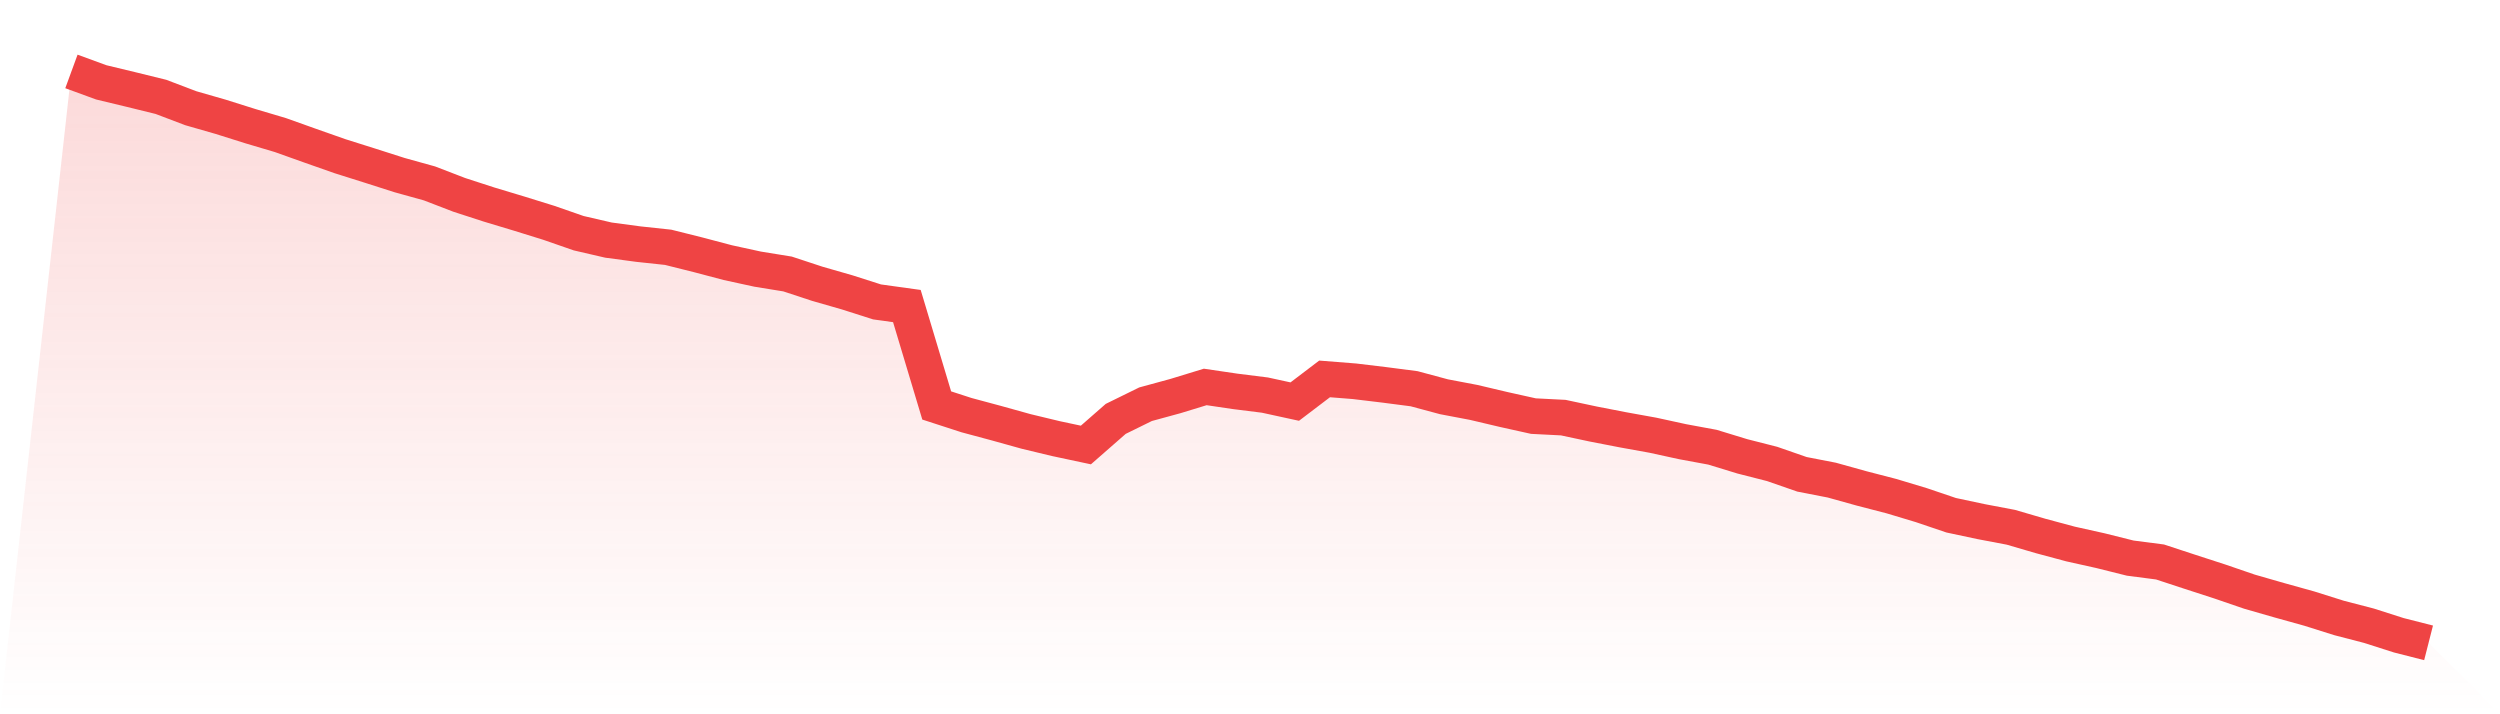
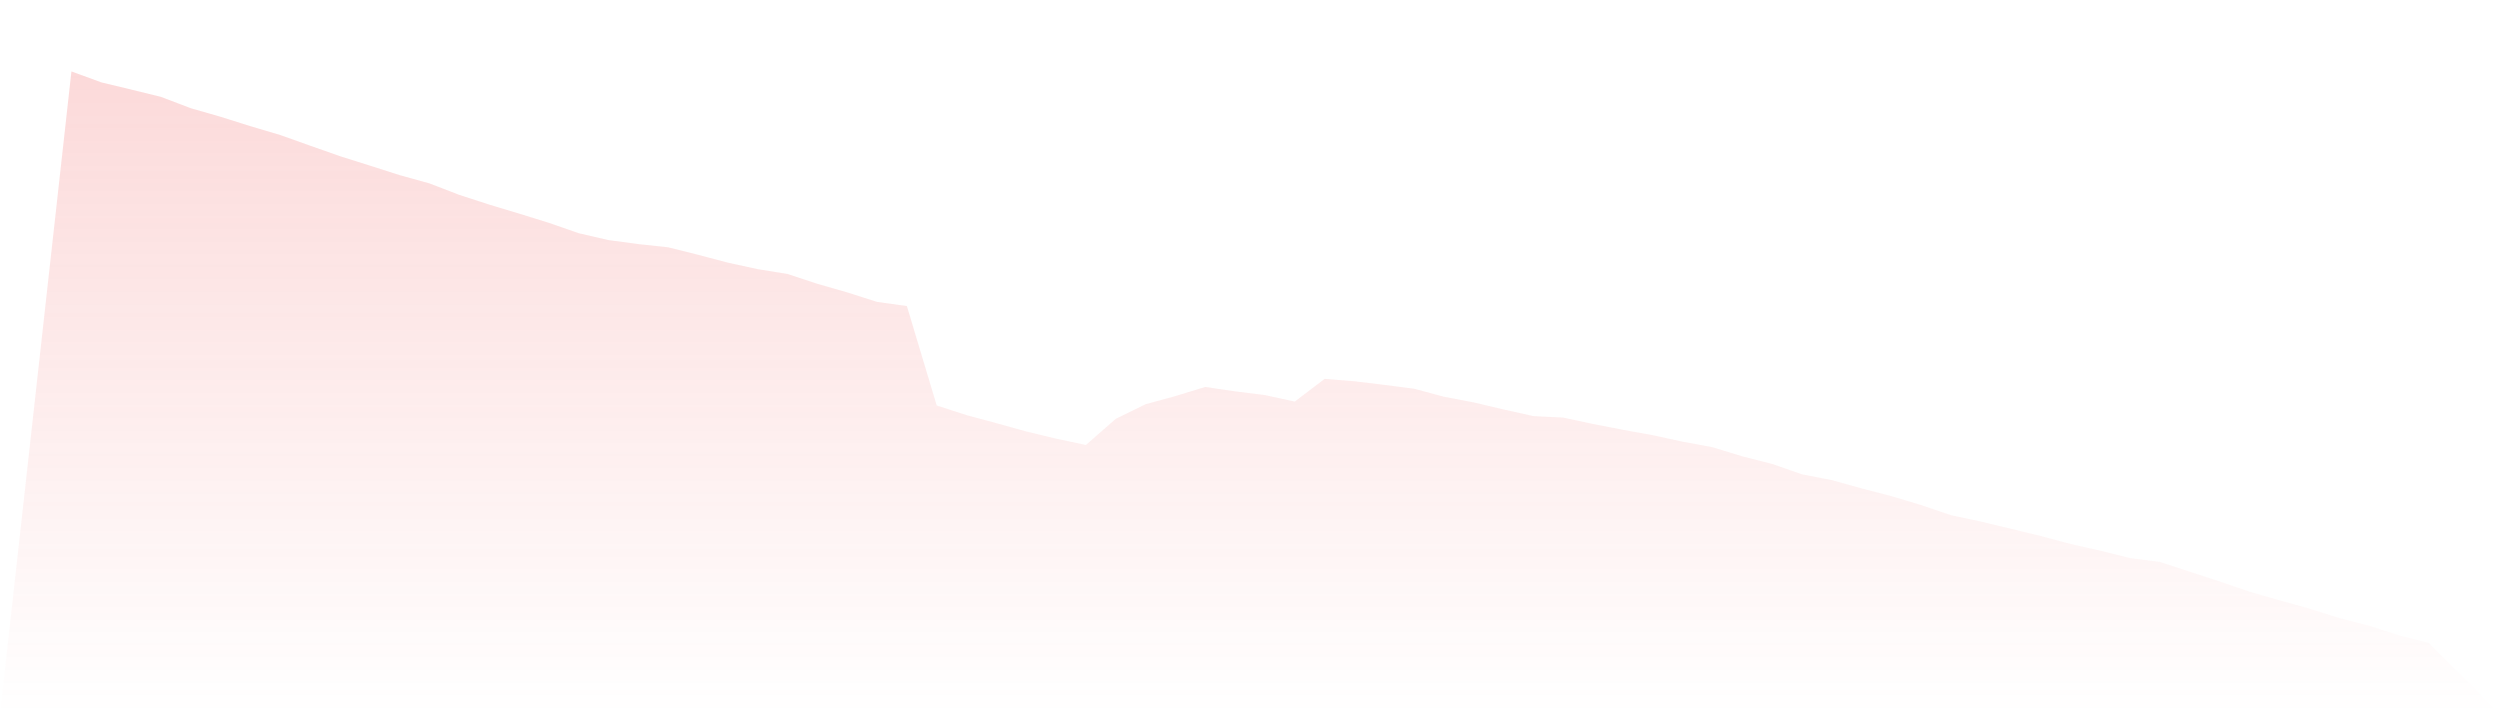
<svg xmlns="http://www.w3.org/2000/svg" viewBox="0 0 140 40">
  <defs>
    <linearGradient id="gradient" x1="0" x2="0" y1="0" y2="1">
      <stop offset="0%" stop-color="#ef4444" stop-opacity="0.2" />
      <stop offset="100%" stop-color="#ef4444" stop-opacity="0" />
    </linearGradient>
  </defs>
-   <path d="M4,4 L4,4 L5.671,4.612 L7.342,5.014 L9.013,5.425 L10.684,6.06 L12.354,6.54 L14.025,7.066 L15.696,7.562 L17.367,8.158 L19.038,8.746 L20.709,9.273 L22.38,9.807 L24.051,10.271 L25.722,10.914 L27.392,11.456 L29.063,11.959 L30.734,12.478 L32.405,13.059 L34.076,13.446 L35.747,13.67 L37.418,13.849 L39.089,14.267 L40.759,14.708 L42.43,15.072 L44.101,15.343 L45.772,15.893 L47.443,16.373 L49.114,16.907 L50.785,17.139 L52.456,22.706 L54.127,23.248 L55.797,23.697 L57.468,24.162 L59.139,24.564 L60.81,24.92 L62.481,23.457 L64.152,22.636 L65.823,22.18 L67.494,21.669 L69.165,21.916 L70.835,22.125 L72.506,22.489 L74.177,21.219 L75.848,21.351 L77.519,21.552 L79.19,21.769 L80.861,22.218 L82.532,22.536 L84.203,22.931 L85.873,23.302 L87.544,23.387 L89.215,23.744 L90.886,24.069 L92.557,24.371 L94.228,24.735 L95.899,25.044 L97.57,25.555 L99.24,25.981 L100.911,26.562 L102.582,26.887 L104.253,27.352 L105.924,27.785 L107.595,28.288 L109.266,28.854 L110.937,29.21 L112.608,29.527 L114.278,30.015 L115.949,30.464 L117.62,30.836 L119.291,31.254 L120.962,31.471 L122.633,32.02 L124.304,32.562 L125.975,33.135 L127.646,33.615 L129.316,34.08 L130.987,34.606 L132.658,35.04 L134.329,35.574 L136,36 L140,40 L0,40 z" fill="url(#gradient)" />
-   <path d="M4,4 L4,4 L5.671,4.612 L7.342,5.014 L9.013,5.425 L10.684,6.06 L12.354,6.54 L14.025,7.066 L15.696,7.562 L17.367,8.158 L19.038,8.746 L20.709,9.273 L22.38,9.807 L24.051,10.271 L25.722,10.914 L27.392,11.456 L29.063,11.959 L30.734,12.478 L32.405,13.059 L34.076,13.446 L35.747,13.67 L37.418,13.849 L39.089,14.267 L40.759,14.708 L42.43,15.072 L44.101,15.343 L45.772,15.893 L47.443,16.373 L49.114,16.907 L50.785,17.139 L52.456,22.706 L54.127,23.248 L55.797,23.697 L57.468,24.162 L59.139,24.564 L60.81,24.92 L62.481,23.457 L64.152,22.636 L65.823,22.18 L67.494,21.669 L69.165,21.916 L70.835,22.125 L72.506,22.489 L74.177,21.219 L75.848,21.351 L77.519,21.552 L79.19,21.769 L80.861,22.218 L82.532,22.536 L84.203,22.931 L85.873,23.302 L87.544,23.387 L89.215,23.744 L90.886,24.069 L92.557,24.371 L94.228,24.735 L95.899,25.044 L97.57,25.555 L99.24,25.981 L100.911,26.562 L102.582,26.887 L104.253,27.352 L105.924,27.785 L107.595,28.288 L109.266,28.854 L110.937,29.21 L112.608,29.527 L114.278,30.015 L115.949,30.464 L117.62,30.836 L119.291,31.254 L120.962,31.471 L122.633,32.02 L124.304,32.562 L125.975,33.135 L127.646,33.615 L129.316,34.08 L130.987,34.606 L132.658,35.04 L134.329,35.574 L136,36" fill="none" stroke="#ef4444" stroke-width="2" />
+   <path d="M4,4 L4,4 L5.671,4.612 L7.342,5.014 L9.013,5.425 L10.684,6.06 L12.354,6.54 L14.025,7.066 L15.696,7.562 L17.367,8.158 L19.038,8.746 L20.709,9.273 L22.38,9.807 L24.051,10.271 L25.722,10.914 L27.392,11.456 L29.063,11.959 L30.734,12.478 L32.405,13.059 L34.076,13.446 L35.747,13.67 L37.418,13.849 L39.089,14.267 L40.759,14.708 L42.43,15.072 L44.101,15.343 L45.772,15.893 L47.443,16.373 L49.114,16.907 L50.785,17.139 L52.456,22.706 L54.127,23.248 L55.797,23.697 L57.468,24.162 L59.139,24.564 L60.81,24.92 L62.481,23.457 L64.152,22.636 L65.823,22.18 L67.494,21.669 L69.165,21.916 L70.835,22.125 L72.506,22.489 L74.177,21.219 L75.848,21.351 L77.519,21.552 L79.19,21.769 L80.861,22.218 L82.532,22.536 L84.203,22.931 L85.873,23.302 L87.544,23.387 L89.215,23.744 L90.886,24.069 L92.557,24.371 L94.228,24.735 L95.899,25.044 L97.57,25.555 L99.24,25.981 L100.911,26.562 L102.582,26.887 L104.253,27.352 L105.924,27.785 L107.595,28.288 L109.266,28.854 L110.937,29.21 L114.278,30.015 L115.949,30.464 L117.62,30.836 L119.291,31.254 L120.962,31.471 L122.633,32.02 L124.304,32.562 L125.975,33.135 L127.646,33.615 L129.316,34.08 L130.987,34.606 L132.658,35.04 L134.329,35.574 L136,36 L140,40 L0,40 z" fill="url(#gradient)" />
</svg>